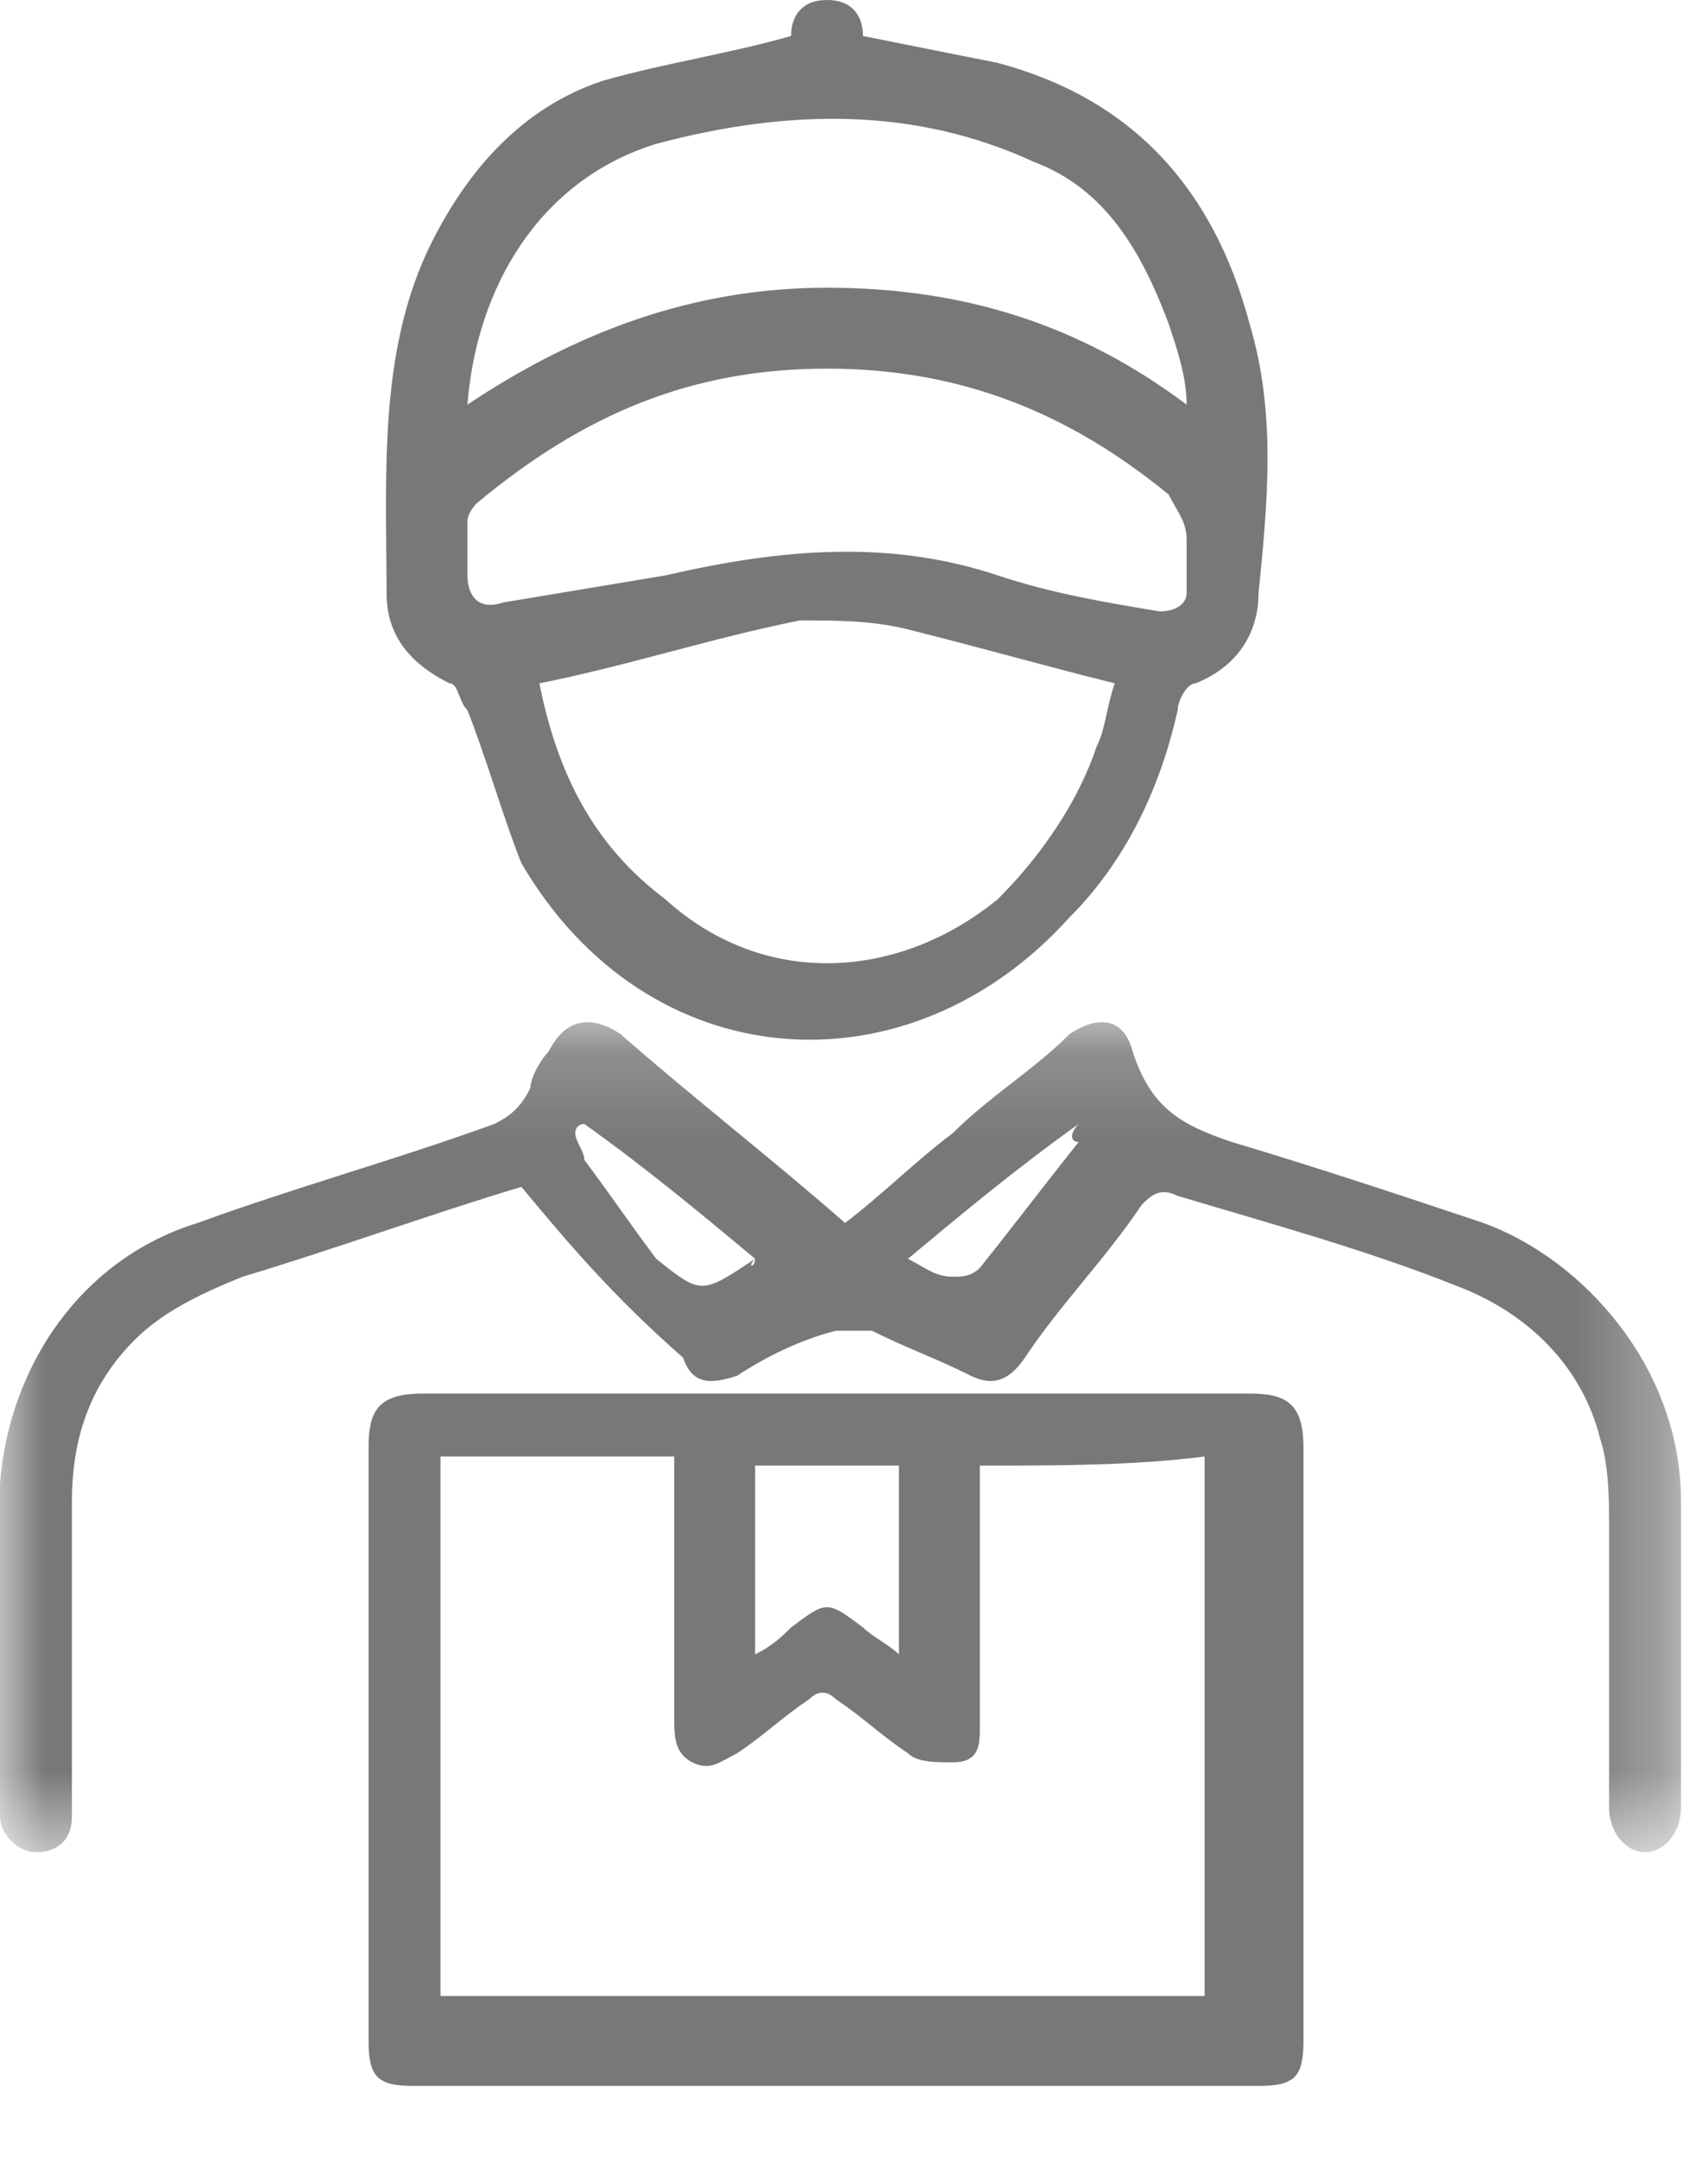
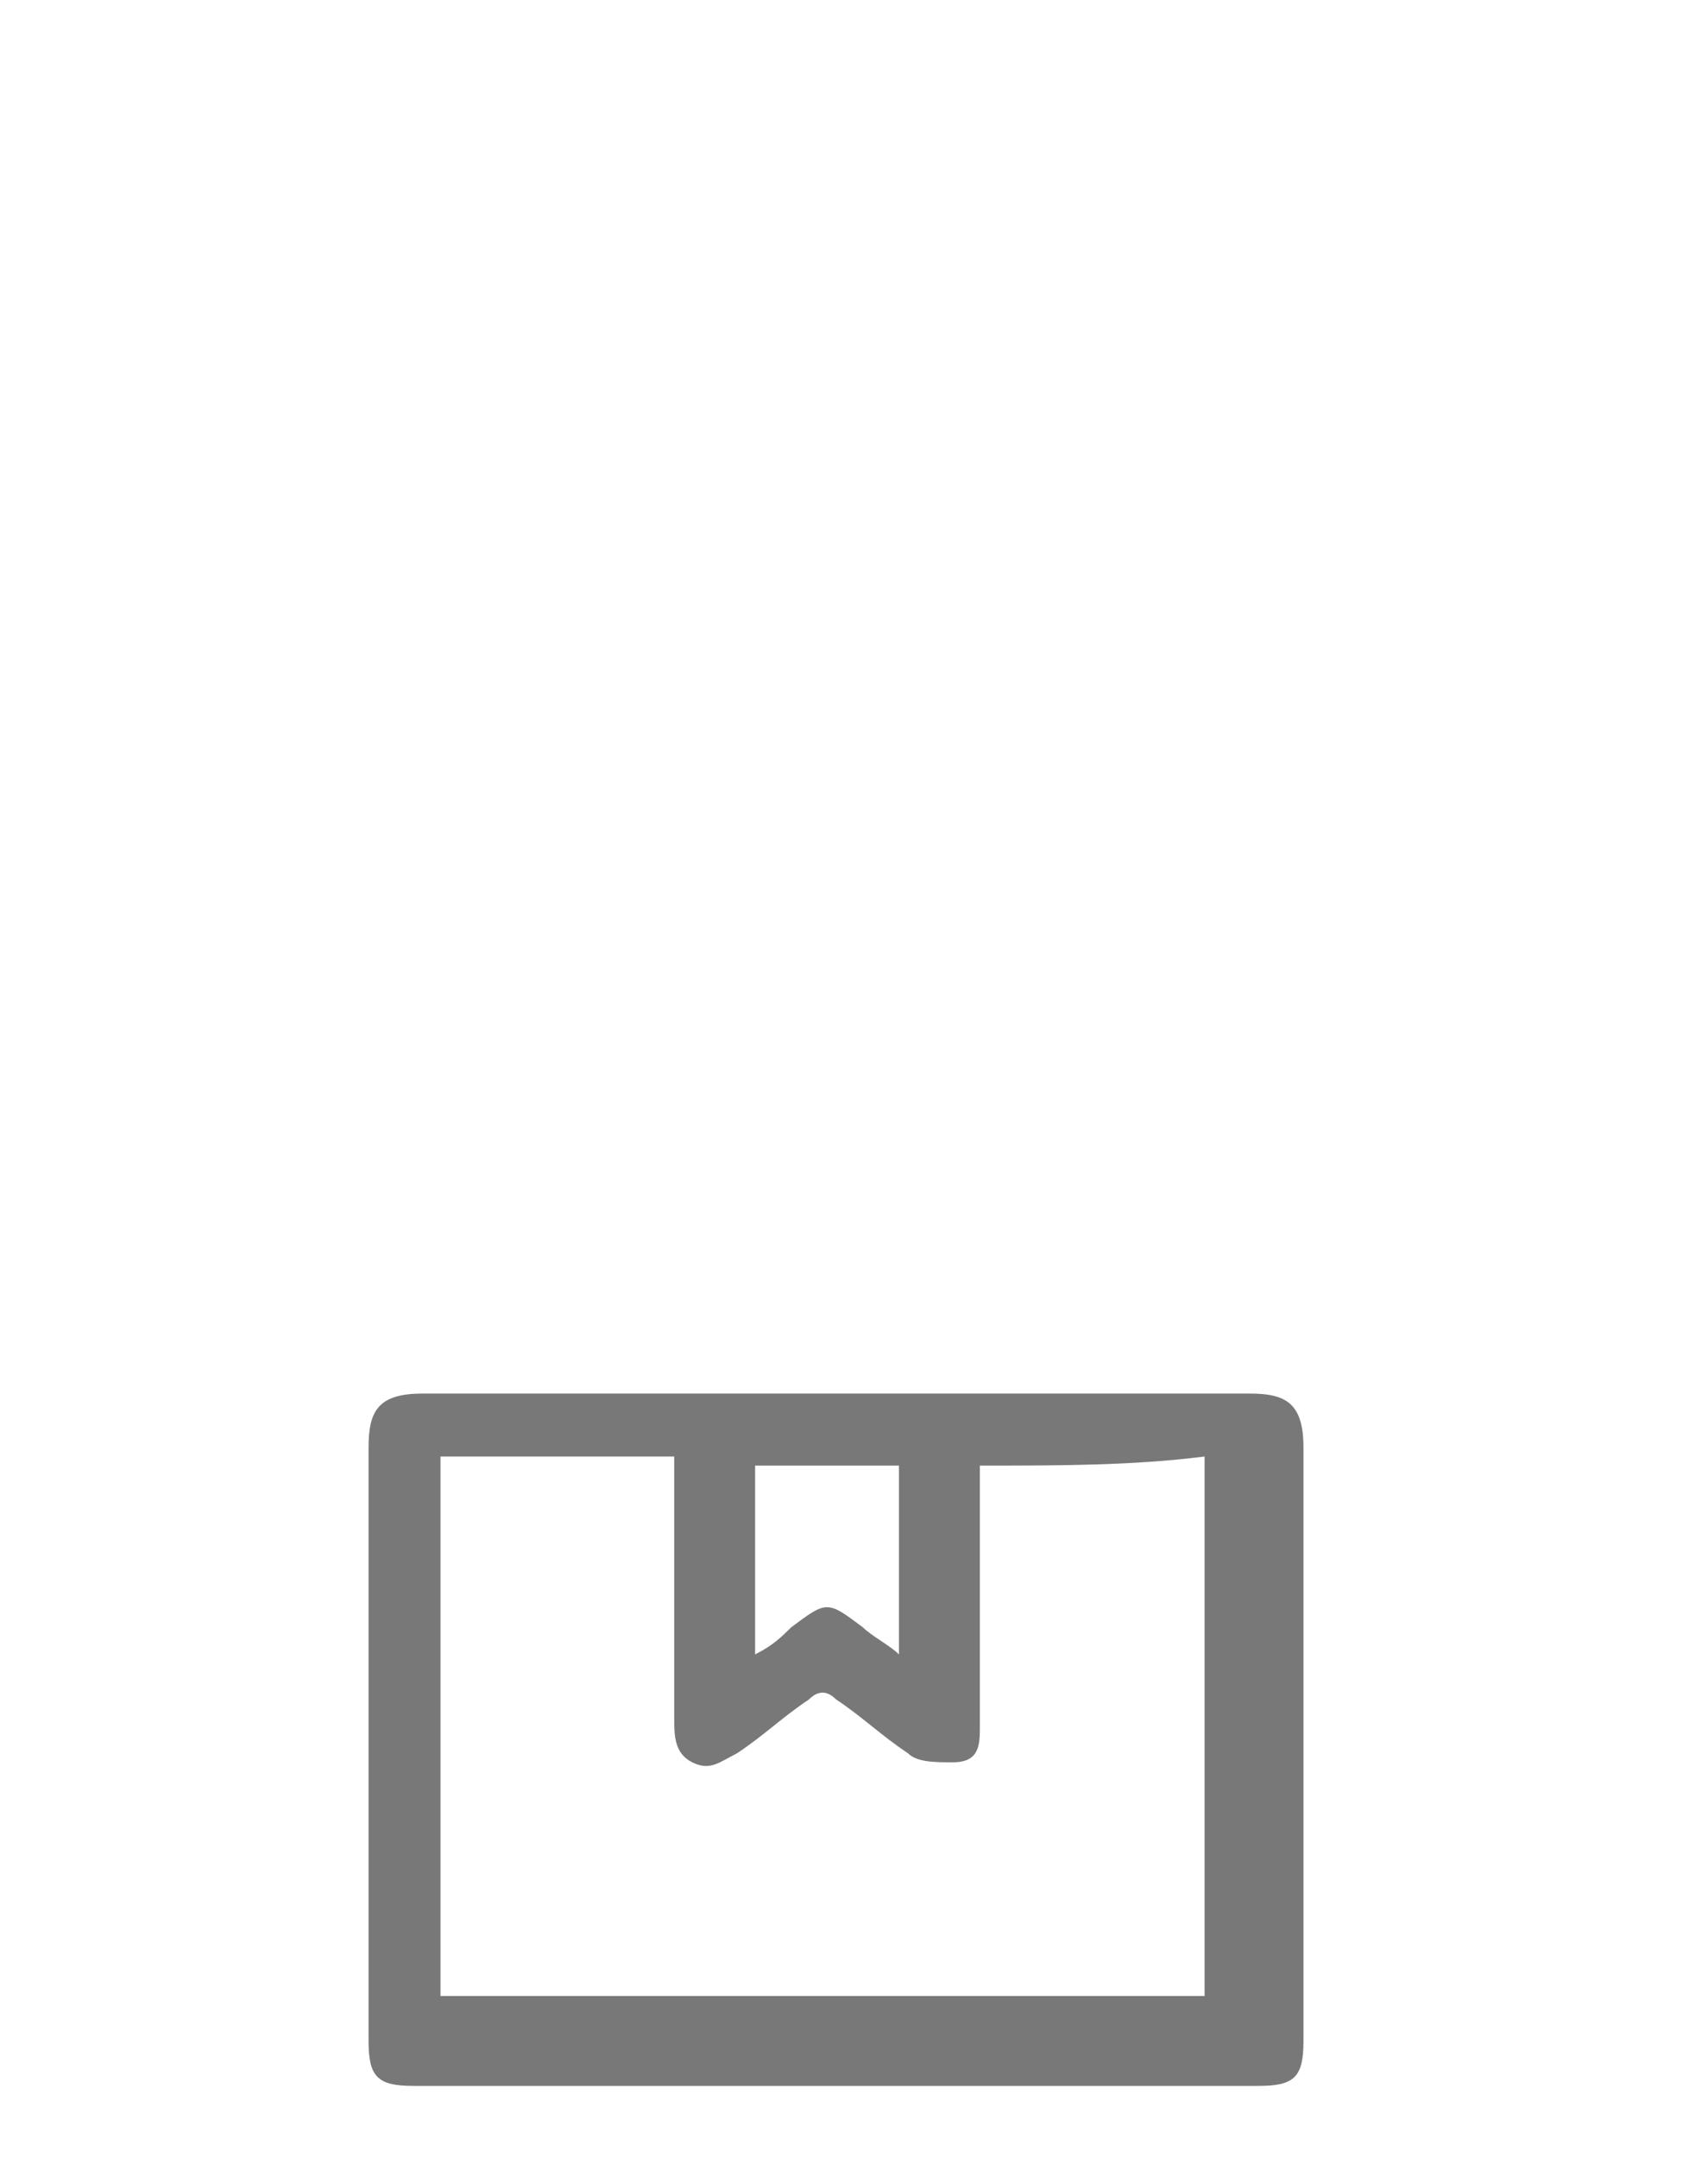
<svg xmlns="http://www.w3.org/2000/svg" xmlns:xlink="http://www.w3.org/1999/xlink" width="19px" height="24px" viewBox="0 0 19 24" version="1.1">
  <title>Group 9</title>
  <defs>
-     <polygon id="path-1" points="0 0.168 18.7 0.168 18.7 9.4 0 9.4" />
-   </defs>
+     </defs>
  <g id="Icons" stroke="none" stroke-width="1" fill="none" fill-rule="evenodd">
    <g id="7-Quick-eligibility-01" transform="translate(-3, 0)">
      <g id="Group-8" transform="translate(3, 0)">
-         <path d="M5.2,4.5 C6.4,3.7 7.7,3.2 9.2,3.2 C10.7,3.2 12,3.6 13.2,4.5 C13.2,4.2 13.1,3.9 13,3.6 C12.7,2.8 12.3,2.1 11.5,1.8 C10.2,1.2 8.8,1.2 7.3,1.6 C6,2 5.3,3.2 5.2,4.5 M9.2,4.1 C7.7,4.1 6.5,4.6 5.3,5.6 C5.3,5.6 5.2,5.7 5.2,5.8 L5.2,6.4 C5.2,6.6 5.3,6.8 5.6,6.7 L7.4,6.4 C8.7,6.1 9.9,6 11.1,6.4 C11.7,6.6 12.3,6.7 12.9,6.8 C13.1,6.8 13.2,6.7 13.2,6.6 L13.2,6 C13.2,5.8 13.1,5.7 13,5.5 C11.9,4.6 10.7,4.1 9.2,4.1 M6,7.6 C6.2,8.6 6.6,9.4 7.4,10 C8.5,11 10,10.9 11.1,10 C11.6,9.5 12,8.9 12.2,8.3 C12.3,8.1 12.3,7.9 12.4,7.6 C11.6,7.4 10.9,7.2 10.1,7 C9.7,6.9 9.3,6.9 8.9,6.9 C7.9,7.1 7,7.4 6,7.6 M8.8,0.4 C8.8,0.2 8.9,0 9.2,0 C9.5,0 9.6,0.2 9.6,0.4 C10.1,0.5 10.6,0.6 11.1,0.7 C12.6,1.1 13.5,2.1 13.9,3.6 C14.2,4.6 14.1,5.6 14,6.6 C14,7 13.8,7.4 13.3,7.6 C13.2,7.6 13.1,7.8 13.1,7.9 C12.9,8.8 12.5,9.6 11.9,10.2 C10.1,12.2 7.2,12 5.8,9.6 C5.6,9.1 5.4,8.4 5.2,7.9 C5.1,7.8 5.1,7.6 5,7.6 C4.6,7.4 4.3,7.1 4.3,6.6 C4.3,5.3 4.2,3.9 4.8,2.7 C5.2,1.9 5.8,1.2 6.7,0.9 C7.4,0.7 8.1,0.6 8.8,0.4" id="Fill-1" fill="#787878" />
        <path d="M8.4,16.3 L8.4,18.4 C8.6,18.3 8.7,18.199 8.8,18.1 C9.2,17.8 9.2,17.8 9.6,18.1 C9.7,18.199 9.9,18.3 10,18.4 L10,16.3 L8.4,16.3 Z M10.9,16.3 L10.9,16.6 L10.9,19.199 C10.9,19.4 10.9,19.6 10.6,19.6 C10.4,19.6 10.2,19.6 10.1,19.499 C9.8,19.3 9.6,19.1 9.3,18.9 C9.2,18.8 9.1,18.8 9,18.9 C8.7,19.1 8.5,19.3 8.2,19.499 C8,19.6 7.9,19.699 7.7,19.6 C7.5,19.499 7.5,19.3 7.5,19.1 L7.5,16.499 L7.5,16.199 L4.9,16.199 L4.9,22.199 L13.4,22.199 L13.4,16.199 C12.6,16.3 11.799,16.3 10.9,16.3 L10.9,16.3 Z M9.2,23.199 L4.6,23.199 C4.2,23.199 4.1,23.1 4.1,22.699 L4.1,16.1 C4.1,15.699 4.2,15.499 4.7,15.499 L13.9,15.499 C14.299,15.499 14.5,15.6 14.5,16.1 L14.5,22.699 C14.5,23.1 14.4,23.199 14,23.199 L9.2,23.199 Z" id="Fill-3" fill="#787878" />
        <g id="Group-7" transform="translate(0, 11.2)">
          <mask id="mask-2" fill="white">
            <use xlink:href="#path-1" />
          </mask>
          <g id="Clip-6" />
-           <path d="M12,1.3 C11.9,1.3 11.9,1.3 12,1.3 C11.3,1.8 10.7,2.3 10.1,2.8 C10.3,2.901 10.4,2.999 10.601,2.999 C10.7,2.999 10.8,2.999 10.9,2.901 C11.3,2.401 11.601,2 12,1.5 C11.9,1.5 11.9,1.401 12,1.3 M8.4,2.8 C7.8,2.3 7.2,1.8 6.5,1.3 C6.5,1.3 6.4,1.3 6.4,1.401 C6.4,1.5 6.5,1.601 6.5,1.7 C6.8,2.1 7,2.401 7.3,2.8 C7.8,3.2 7.8,3.2 8.4,2.8 C8.3,2.901 8.4,2.901 8.4,2.8 M5.8,2 C4.8,2.3 3.7,2.7 2.7,2.999 C2.2,3.2 1.8,3.401 1.5,3.7 C1,4.199 0.8,4.8 0.8,5.5 L0.8,8.7 L0.8,8.999 C0.8,9.3 0.6,9.4 0.4,9.4 C0.2,9.4 -0,9.2 -0,8.999 L-0,8.3 L-0,5.3 C0.1,3.999 0.9,2.8 2.2,2.401 C3.3,2 4.4,1.7 5.5,1.3 C5.7,1.2 5.8,1.099 5.9,0.9 C5.9,0.799 6,0.6 6.1,0.5 C6.3,0.1 6.6,0.1 6.9,0.299 C7.7,1 8.6,1.7 9.4,2.401 C9.8,2.1 10.2,1.7 10.601,1.401 C11,1 11.5,0.7 11.9,0.299 C12.2,0.1 12.5,0.1 12.601,0.5 C12.8,1.099 13.101,1.3 13.7,1.5 C14.7,1.8 15.601,2.1 16.5,2.401 C17.601,2.8 18.7,3.999 18.7,5.5 L18.7,8.7 L18.7,8.9 C18.7,9.2 18.5,9.4 18.3,9.4 C18.101,9.4 17.9,9.2 17.9,8.9 L17.9,5.8 C17.9,5.5 17.9,5.101 17.8,4.8 C17.601,3.999 17,3.401 16.2,3.1 C15.2,2.7 14.101,2.401 13.101,2.1 C12.9,2 12.8,2.1 12.7,2.2 C12.3,2.8 11.8,3.3 11.4,3.901 C11.2,4.199 11,4.199 10.8,4.101 C10.4,3.901 10.1,3.8 9.7,3.6 L9.3,3.6 C8.9,3.7 8.5,3.901 8.2,4.101 C7.9,4.199 7.7,4.199 7.6,3.901 C6.8,3.2 6.3,2.6 5.8,2" id="Fill-5" fill="#787878" mask="url(#mask-2)" />
        </g>
      </g>
    </g>
  </g>
</svg>